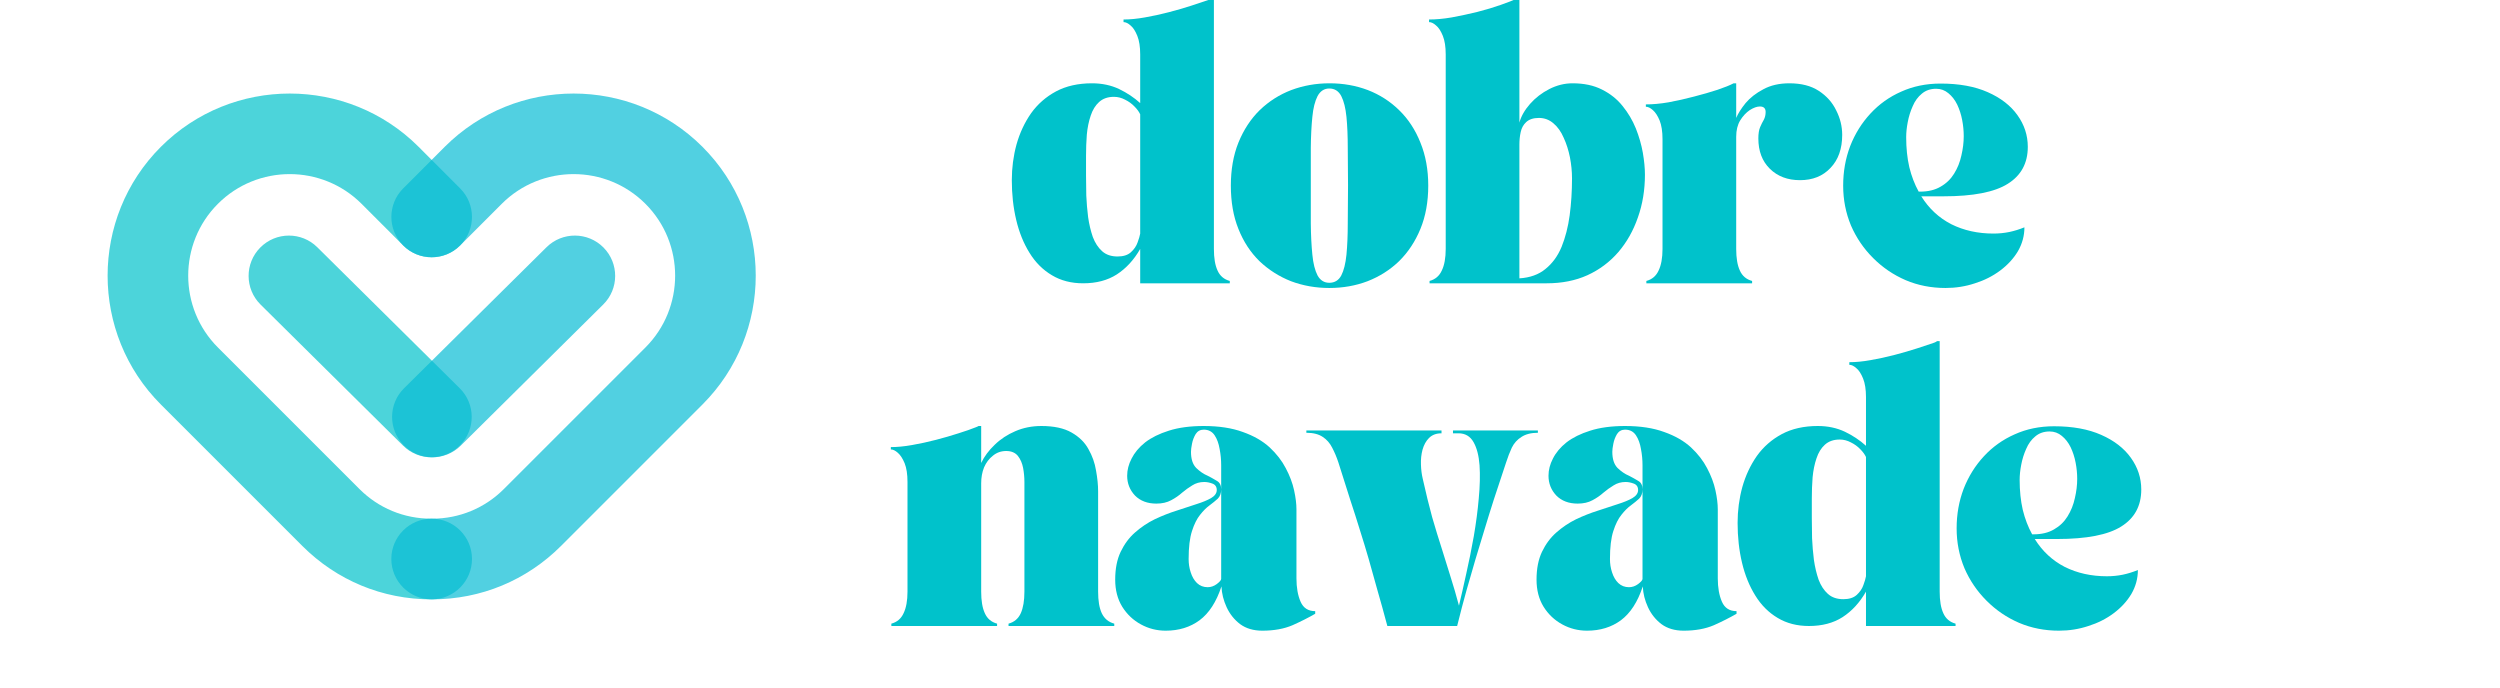
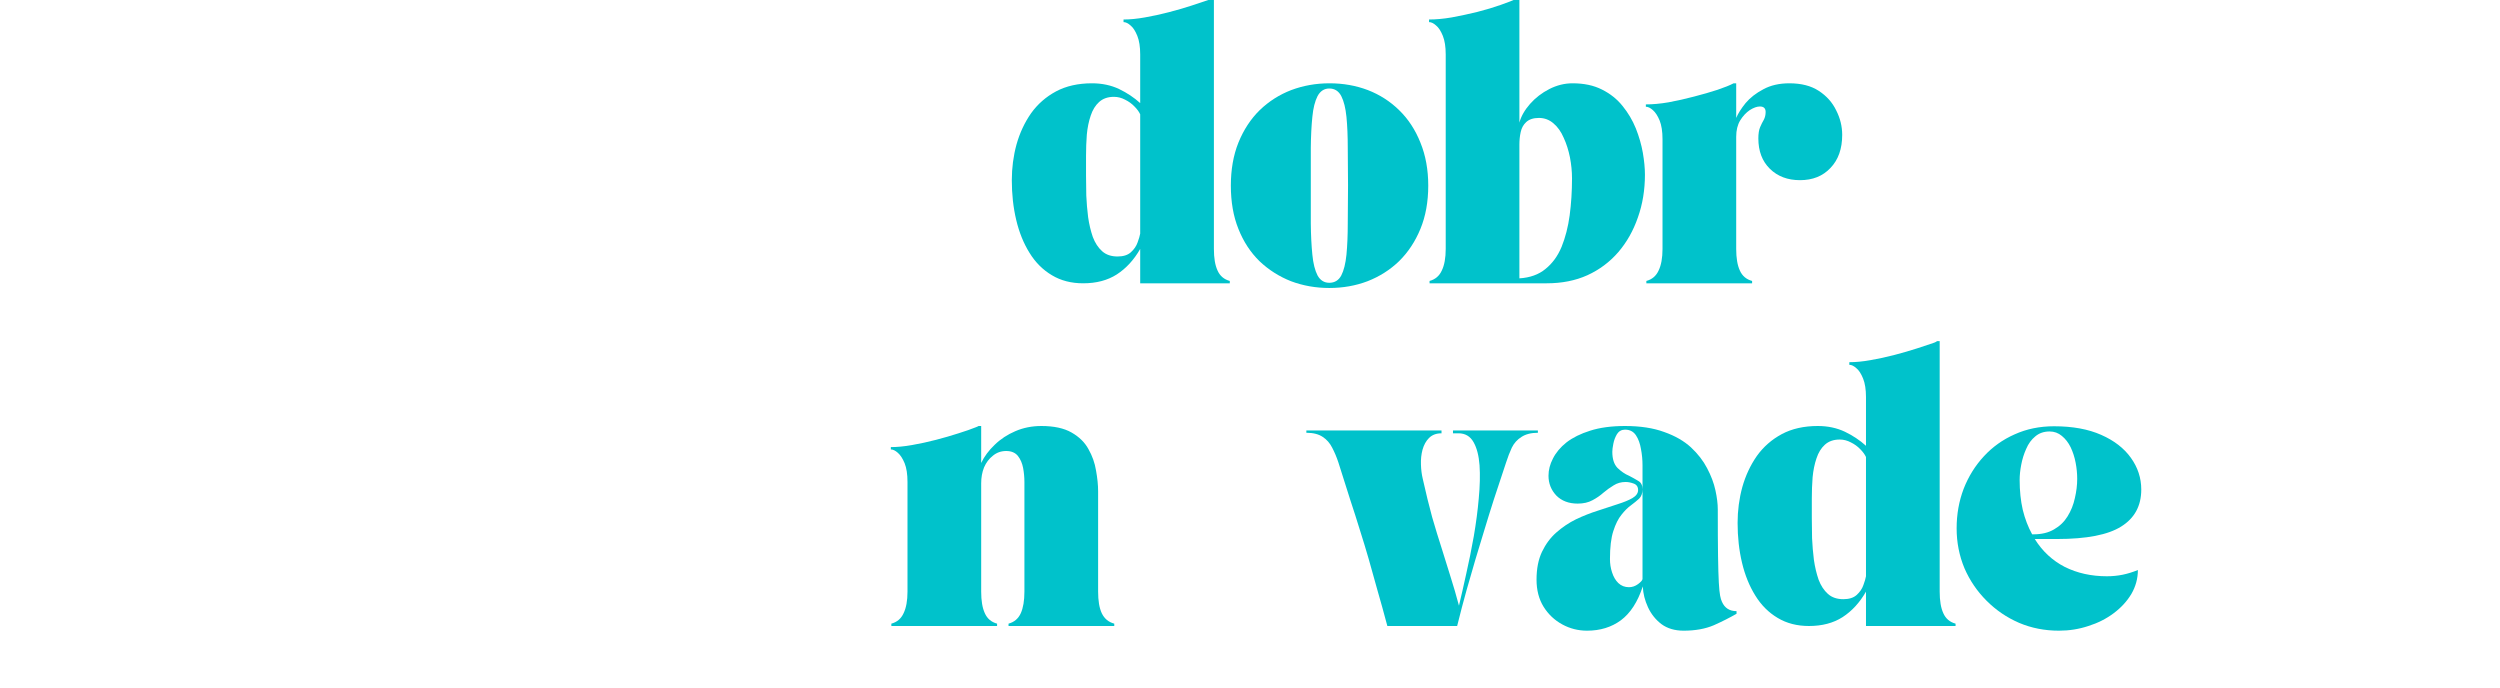
<svg xmlns="http://www.w3.org/2000/svg" width="200" zoomAndPan="magnify" viewBox="0 0 150 41.25" height="55" preserveAspectRatio="xMidYMid meet" version="1.0">
  <defs>
    <filter x="0%" y="0%" width="100%" height="100%" id="fc4cf65ef3">
      <feColorMatrix values="0 0 0 0 1 0 0 0 0 1 0 0 0 0 1 0 0 0 1 0" color-interpolation-filters="sRGB" />
    </filter>
    <g />
    <clipPath id="00324f9b33">
      <path d="M 6 5 L 29 5 L 29 36.195 L 6 36.195 Z M 6 5 " clip-rule="nonzero" />
    </clipPath>
    <mask id="512e4aee89">
      <g filter="url(#fc4cf65ef3)">
-         <rect x="-15" width="180" fill="#000000" y="-4.125" height="49.5" fill-opacity="0.7" />
-       </g>
+         </g>
    </mask>
    <clipPath id="0c9a9e1227">
      <path d="M 0.289 0.422 L 22.445 0.422 L 22.445 31 L 0.289 31 Z M 0.289 0.422 " clip-rule="nonzero" />
    </clipPath>
    <clipPath id="e8d9ebdaac">
      <rect x="0" width="23" y="0" height="32" />
    </clipPath>
    <clipPath id="c02e909b28">
      <path d="M 23 5 L 46 5 L 46 36.195 L 23 36.195 Z M 23 5 " clip-rule="nonzero" />
    </clipPath>
    <mask id="68d55a62b5">
      <g filter="url(#fc4cf65ef3)">
-         <rect x="-15" width="180" fill="#000000" y="-4.125" height="49.5" fill-opacity="0.7" />
-       </g>
+         </g>
    </mask>
    <clipPath id="93ed1c0a47">
      <path d="M 0.262 0.422 L 22.418 0.422 L 22.418 31 L 0.262 31 Z M 0.262 0.422 " clip-rule="nonzero" />
    </clipPath>
    <clipPath id="aecabd9081">
-       <rect x="0" width="23" y="0" height="32" />
-     </clipPath>
+       </clipPath>
  </defs>
  <g fill="#00c2cb" fill-opacity="1">
    <g transform="translate(60.115, 16.998)">
      <g>
        <path d="M 0.594 -6.188 C 0.594 -6.926 0.688 -7.641 0.875 -8.328 C 1.07 -9.023 1.363 -9.648 1.75 -10.203 C 2.145 -10.754 2.645 -11.191 3.25 -11.516 C 3.852 -11.836 4.57 -12 5.406 -12 C 6.008 -12 6.551 -11.883 7.031 -11.656 C 7.508 -11.426 7.93 -11.145 8.297 -10.812 L 8.297 -13.734 C 8.297 -14.191 8.238 -14.562 8.125 -14.844 C 8.008 -15.133 7.875 -15.344 7.719 -15.469 C 7.57 -15.602 7.43 -15.672 7.297 -15.672 L 7.297 -15.828 C 7.672 -15.828 8.098 -15.867 8.578 -15.953 C 9.055 -16.035 9.535 -16.141 10.016 -16.266 C 10.492 -16.391 10.941 -16.52 11.359 -16.656 C 11.773 -16.789 12.117 -16.906 12.391 -17 C 12.473 -17.031 12.531 -17.062 12.562 -17.094 L 12.719 -17.094 L 12.719 -2.062 C 12.719 -1.52 12.789 -1.086 12.938 -0.766 C 13.082 -0.441 13.328 -0.234 13.672 -0.141 L 13.672 0 L 8.297 0 L 8.297 -2.062 C 7.922 -1.406 7.453 -0.895 6.891 -0.531 C 6.336 -0.176 5.664 0 4.875 0 C 4.164 0 3.539 -0.16 3 -0.484 C 2.457 -0.805 2.008 -1.254 1.656 -1.828 C 1.301 -2.398 1.035 -3.055 0.859 -3.797 C 0.68 -4.547 0.594 -5.344 0.594 -6.188 Z M 6.719 -11.188 C 6.352 -11.188 6.055 -11.082 5.828 -10.875 C 5.609 -10.676 5.441 -10.406 5.328 -10.062 C 5.211 -9.719 5.133 -9.336 5.094 -8.922 C 5.062 -8.504 5.047 -8.082 5.047 -7.656 C 5.047 -7.227 5.047 -6.832 5.047 -6.469 C 5.047 -6.102 5.051 -5.703 5.062 -5.266 C 5.082 -4.836 5.117 -4.406 5.172 -3.969 C 5.234 -3.539 5.328 -3.145 5.453 -2.781 C 5.586 -2.426 5.773 -2.141 6.016 -1.922 C 6.254 -1.711 6.562 -1.609 6.938 -1.609 C 7.281 -1.609 7.547 -1.691 7.734 -1.859 C 7.93 -2.035 8.066 -2.234 8.141 -2.453 C 8.223 -2.672 8.273 -2.848 8.297 -2.984 L 8.297 -10.141 C 8.223 -10.297 8.109 -10.453 7.953 -10.609 C 7.797 -10.773 7.609 -10.91 7.391 -11.016 C 7.18 -11.129 6.957 -11.188 6.719 -11.188 Z M 6.719 -11.188 " />
      </g>
    </g>
  </g>
  <g fill="#00c2cb" fill-opacity="1">
    <g transform="translate(73.257, 16.998)">
      <g>
        <path d="M 6.5 0.281 C 5.688 0.281 4.922 0.145 4.203 -0.125 C 3.492 -0.406 2.863 -0.805 2.312 -1.328 C 1.77 -1.859 1.348 -2.504 1.047 -3.266 C 0.742 -4.023 0.594 -4.891 0.594 -5.859 C 0.594 -6.816 0.742 -7.676 1.047 -8.438 C 1.359 -9.207 1.785 -9.859 2.328 -10.391 C 2.879 -10.922 3.508 -11.32 4.219 -11.594 C 4.938 -11.863 5.703 -12 6.516 -12 C 7.336 -12 8.102 -11.863 8.812 -11.594 C 9.52 -11.32 10.145 -10.922 10.688 -10.391 C 11.238 -9.859 11.664 -9.207 11.969 -8.438 C 12.281 -7.676 12.438 -6.816 12.438 -5.859 C 12.438 -4.891 12.281 -4.023 11.969 -3.266 C 11.656 -2.504 11.227 -1.859 10.688 -1.328 C 10.145 -0.805 9.516 -0.406 8.797 -0.125 C 8.086 0.145 7.32 0.281 6.5 0.281 Z M 5.391 -5.875 C 5.391 -5.062 5.391 -4.301 5.391 -3.594 C 5.398 -2.883 5.43 -2.258 5.484 -1.719 C 5.535 -1.188 5.641 -0.77 5.797 -0.469 C 5.961 -0.176 6.195 -0.031 6.5 -0.031 C 6.82 -0.031 7.062 -0.176 7.219 -0.469 C 7.375 -0.77 7.477 -1.188 7.531 -1.719 C 7.582 -2.258 7.609 -2.883 7.609 -3.594 C 7.617 -4.301 7.625 -5.062 7.625 -5.875 C 7.625 -6.676 7.617 -7.426 7.609 -8.125 C 7.609 -8.832 7.582 -9.453 7.531 -9.984 C 7.477 -10.516 7.375 -10.93 7.219 -11.234 C 7.062 -11.535 6.82 -11.688 6.5 -11.688 C 6.195 -11.688 5.961 -11.535 5.797 -11.234 C 5.641 -10.93 5.535 -10.516 5.484 -9.984 C 5.43 -9.453 5.398 -8.832 5.391 -8.125 C 5.391 -7.426 5.391 -6.676 5.391 -5.875 Z M 5.391 -5.875 " />
      </g>
    </g>
  </g>
  <g fill="#00c2cb" fill-opacity="1">
    <g transform="translate(85.602, 16.998)">
      <g>
        <path d="M 1.141 -13.734 C 1.141 -14.191 1.082 -14.562 0.969 -14.844 C 0.852 -15.133 0.719 -15.344 0.562 -15.469 C 0.414 -15.602 0.273 -15.672 0.141 -15.672 L 0.141 -15.828 C 0.547 -15.828 1 -15.867 1.5 -15.953 C 2.008 -16.047 2.52 -16.156 3.031 -16.281 C 3.551 -16.414 4.02 -16.555 4.438 -16.703 C 4.863 -16.848 5.188 -16.977 5.406 -17.094 L 5.562 -17.094 L 5.562 -9.641 C 5.664 -10.023 5.879 -10.398 6.203 -10.766 C 6.523 -11.129 6.91 -11.426 7.359 -11.656 C 7.805 -11.883 8.27 -12 8.75 -12 C 9.438 -12 10.023 -11.875 10.516 -11.625 C 11.016 -11.375 11.426 -11.047 11.75 -10.641 C 12.082 -10.234 12.348 -9.785 12.547 -9.297 C 12.742 -8.805 12.883 -8.316 12.969 -7.828 C 13.051 -7.348 13.094 -6.91 13.094 -6.516 C 13.094 -5.598 12.953 -4.742 12.672 -3.953 C 12.398 -3.16 12.008 -2.469 11.5 -1.875 C 10.988 -1.281 10.367 -0.816 9.641 -0.484 C 8.922 -0.16 8.109 0 7.203 0 L 0.172 0 L 0.172 -0.141 C 0.516 -0.234 0.758 -0.441 0.906 -0.766 C 1.062 -1.086 1.141 -1.52 1.141 -2.062 Z M 5.562 -8.328 L 5.562 -0.297 C 6.195 -0.336 6.719 -0.523 7.125 -0.859 C 7.539 -1.191 7.863 -1.633 8.094 -2.188 C 8.32 -2.75 8.484 -3.379 8.578 -4.078 C 8.672 -4.785 8.719 -5.523 8.719 -6.297 C 8.719 -6.711 8.676 -7.133 8.594 -7.562 C 8.508 -7.988 8.383 -8.379 8.219 -8.734 C 8.062 -9.098 7.859 -9.383 7.609 -9.594 C 7.359 -9.812 7.066 -9.922 6.734 -9.922 C 6.398 -9.922 6.145 -9.836 5.969 -9.672 C 5.801 -9.516 5.691 -9.316 5.641 -9.078 C 5.586 -8.836 5.562 -8.586 5.562 -8.328 Z M 5.562 -8.328 " />
      </g>
    </g>
  </g>
  <g fill="#00c2cb" fill-opacity="1">
    <g transform="translate(98.61, 16.998)">
      <g>
        <path d="M 0.141 -10.594 L 0.141 -10.734 C 0.547 -10.734 1 -10.773 1.5 -10.859 C 2.008 -10.953 2.52 -11.066 3.031 -11.203 C 3.551 -11.336 4.02 -11.473 4.438 -11.609 C 4.863 -11.754 5.188 -11.883 5.406 -12 L 5.562 -12 L 5.562 -9.922 C 5.676 -10.191 5.863 -10.488 6.125 -10.812 C 6.395 -11.133 6.75 -11.41 7.188 -11.641 C 7.625 -11.879 8.145 -12 8.75 -12 C 9.469 -12 10.055 -11.848 10.516 -11.547 C 10.984 -11.242 11.332 -10.852 11.562 -10.375 C 11.801 -9.906 11.922 -9.414 11.922 -8.906 C 11.922 -8.07 11.688 -7.41 11.219 -6.922 C 10.758 -6.43 10.148 -6.188 9.391 -6.188 C 8.648 -6.188 8.047 -6.414 7.578 -6.875 C 7.117 -7.332 6.891 -7.938 6.891 -8.688 C 6.891 -8.977 6.926 -9.207 7 -9.375 C 7.07 -9.539 7.145 -9.688 7.219 -9.812 C 7.289 -9.945 7.328 -10.102 7.328 -10.281 C 7.328 -10.5 7.211 -10.609 6.984 -10.609 C 6.805 -10.609 6.602 -10.535 6.375 -10.391 C 6.156 -10.242 5.961 -10.035 5.797 -9.766 C 5.641 -9.504 5.562 -9.18 5.562 -8.797 L 5.562 -2.062 C 5.562 -1.52 5.633 -1.086 5.781 -0.766 C 5.926 -0.441 6.172 -0.234 6.516 -0.141 L 6.516 0 L 0.172 0 L 0.172 -0.141 C 0.516 -0.234 0.758 -0.441 0.906 -0.766 C 1.062 -1.086 1.141 -1.52 1.141 -2.062 L 1.141 -8.641 C 1.141 -9.109 1.082 -9.484 0.969 -9.766 C 0.852 -10.047 0.719 -10.254 0.562 -10.391 C 0.414 -10.523 0.273 -10.594 0.141 -10.594 Z M 0.141 -10.594 " />
      </g>
    </g>
  </g>
  <g fill="#00c2cb" fill-opacity="1">
    <g transform="translate(109.996, 16.998)">
      <g>
-         <path d="M 6.734 0.281 C 5.879 0.281 5.082 0.125 4.344 -0.188 C 3.602 -0.508 2.953 -0.953 2.391 -1.516 C 1.828 -2.078 1.383 -2.727 1.062 -3.469 C 0.75 -4.219 0.594 -5.016 0.594 -5.859 C 0.594 -6.703 0.734 -7.492 1.016 -8.234 C 1.305 -8.973 1.711 -9.625 2.234 -10.188 C 2.754 -10.75 3.367 -11.188 4.078 -11.5 C 4.785 -11.82 5.57 -11.984 6.438 -11.984 C 7.551 -11.984 8.492 -11.812 9.266 -11.469 C 10.047 -11.125 10.641 -10.664 11.047 -10.094 C 11.461 -9.52 11.672 -8.883 11.672 -8.188 C 11.672 -7.207 11.27 -6.469 10.469 -5.969 C 9.676 -5.469 8.391 -5.219 6.609 -5.219 L 5.281 -5.219 C 5.738 -4.488 6.336 -3.93 7.078 -3.547 C 7.828 -3.172 8.672 -2.984 9.609 -2.984 C 9.941 -2.984 10.258 -3.016 10.562 -3.078 C 10.863 -3.141 11.164 -3.234 11.469 -3.359 C 11.469 -2.848 11.336 -2.367 11.078 -1.922 C 10.816 -1.484 10.461 -1.098 10.016 -0.766 C 9.566 -0.43 9.062 -0.176 8.5 0 C 7.938 0.188 7.348 0.281 6.734 0.281 Z M 5.125 -5.5 L 5.203 -5.5 C 5.691 -5.5 6.102 -5.598 6.438 -5.797 C 6.781 -5.992 7.051 -6.254 7.25 -6.578 C 7.457 -6.91 7.602 -7.273 7.688 -7.672 C 7.781 -8.066 7.828 -8.453 7.828 -8.828 C 7.828 -9.148 7.797 -9.473 7.734 -9.797 C 7.672 -10.129 7.57 -10.438 7.438 -10.719 C 7.301 -11 7.125 -11.227 6.906 -11.406 C 6.695 -11.582 6.453 -11.672 6.172 -11.672 C 5.828 -11.672 5.539 -11.57 5.312 -11.375 C 5.082 -11.188 4.898 -10.938 4.766 -10.625 C 4.629 -10.32 4.531 -10.004 4.469 -9.672 C 4.406 -9.348 4.375 -9.047 4.375 -8.766 C 4.375 -8.109 4.438 -7.508 4.562 -6.969 C 4.695 -6.426 4.883 -5.938 5.125 -5.5 Z M 5.125 -5.5 " />
-       </g>
+         </g>
    </g>
  </g>
  <g fill="#00c2cb" fill-opacity="1">
    <g transform="translate(53.309, 37.56)">
      <g>
        <path d="M 0.141 -10.734 C 0.516 -10.734 0.941 -10.773 1.422 -10.859 C 1.898 -10.941 2.379 -11.047 2.859 -11.172 C 3.336 -11.297 3.785 -11.426 4.203 -11.562 C 4.629 -11.695 4.973 -11.816 5.234 -11.922 C 5.316 -11.953 5.375 -11.977 5.406 -12 L 5.562 -12 L 5.562 -9.781 C 5.75 -10.176 6.02 -10.539 6.375 -10.875 C 6.727 -11.219 7.141 -11.488 7.609 -11.688 C 8.086 -11.895 8.609 -12 9.172 -12 C 9.93 -12 10.535 -11.867 10.984 -11.609 C 11.441 -11.348 11.781 -11.016 12 -10.609 C 12.227 -10.211 12.379 -9.785 12.453 -9.328 C 12.535 -8.879 12.578 -8.461 12.578 -8.078 L 12.578 -2.062 C 12.578 -1.52 12.648 -1.086 12.797 -0.766 C 12.953 -0.441 13.203 -0.234 13.547 -0.141 L 13.547 0 L 7.203 0 L 7.203 -0.141 C 7.547 -0.234 7.789 -0.441 7.938 -0.766 C 8.082 -1.086 8.156 -1.52 8.156 -2.062 L 8.156 -8.641 C 8.156 -8.922 8.129 -9.203 8.078 -9.484 C 8.023 -9.766 7.922 -10.004 7.766 -10.203 C 7.609 -10.398 7.375 -10.5 7.062 -10.5 C 6.758 -10.5 6.492 -10.406 6.266 -10.219 C 6.035 -10.039 5.859 -9.805 5.734 -9.516 C 5.617 -9.223 5.562 -8.906 5.562 -8.562 L 5.562 -2.062 C 5.562 -1.52 5.633 -1.086 5.781 -0.766 C 5.926 -0.441 6.172 -0.234 6.516 -0.141 L 6.516 0 L 0.172 0 L 0.172 -0.141 C 0.516 -0.234 0.758 -0.441 0.906 -0.766 C 1.062 -1.086 1.141 -1.52 1.141 -2.062 L 1.141 -8.641 C 1.141 -9.109 1.082 -9.484 0.969 -9.766 C 0.852 -10.047 0.719 -10.254 0.562 -10.391 C 0.414 -10.523 0.273 -10.594 0.141 -10.594 Z M 0.141 -10.734 " />
      </g>
    </g>
  </g>
  <g fill="#00c2cb" fill-opacity="1">
    <g transform="translate(66.318, 37.56)">
      <g>
-         <path d="M 0.594 -2.781 C 0.594 -3.438 0.703 -3.992 0.922 -4.453 C 1.141 -4.91 1.426 -5.297 1.781 -5.609 C 2.145 -5.93 2.539 -6.195 2.969 -6.406 C 3.406 -6.613 3.844 -6.785 4.281 -6.922 C 4.719 -7.066 5.113 -7.195 5.469 -7.312 C 5.832 -7.426 6.125 -7.547 6.344 -7.672 C 6.57 -7.805 6.688 -7.969 6.688 -8.156 C 6.688 -8.352 6.598 -8.484 6.422 -8.547 C 6.254 -8.609 6.094 -8.641 5.938 -8.641 C 5.664 -8.641 5.426 -8.57 5.219 -8.438 C 5.008 -8.312 4.805 -8.164 4.609 -8 C 4.422 -7.832 4.203 -7.68 3.953 -7.547 C 3.703 -7.41 3.406 -7.344 3.062 -7.344 C 2.531 -7.344 2.102 -7.504 1.781 -7.828 C 1.469 -8.16 1.312 -8.555 1.312 -9.016 C 1.312 -9.359 1.398 -9.703 1.578 -10.047 C 1.754 -10.398 2.023 -10.723 2.391 -11.016 C 2.766 -11.305 3.238 -11.539 3.812 -11.719 C 4.395 -11.906 5.094 -12 5.906 -12 C 6.82 -12 7.602 -11.879 8.25 -11.641 C 8.906 -11.41 9.441 -11.102 9.859 -10.719 C 10.273 -10.332 10.598 -9.914 10.828 -9.469 C 11.066 -9.02 11.234 -8.578 11.328 -8.141 C 11.422 -7.711 11.469 -7.332 11.469 -7 L 11.469 -2.859 C 11.469 -2.305 11.551 -1.836 11.719 -1.453 C 11.883 -1.078 12.176 -0.891 12.594 -0.891 L 12.594 -0.734 C 12.195 -0.504 11.742 -0.273 11.234 -0.047 C 10.723 0.172 10.117 0.281 9.422 0.281 C 8.891 0.281 8.445 0.148 8.094 -0.109 C 7.738 -0.379 7.469 -0.719 7.281 -1.125 C 7.094 -1.531 6.988 -1.945 6.969 -2.375 C 6.664 -1.445 6.227 -0.77 5.656 -0.344 C 5.094 0.07 4.414 0.281 3.625 0.281 C 3.094 0.281 2.598 0.156 2.141 -0.094 C 1.68 -0.344 1.305 -0.695 1.016 -1.156 C 0.734 -1.613 0.594 -2.156 0.594 -2.781 Z M 5 -4.016 C 5 -3.742 5.039 -3.477 5.125 -3.219 C 5.207 -2.957 5.332 -2.742 5.5 -2.578 C 5.676 -2.41 5.891 -2.328 6.141 -2.328 C 6.336 -2.328 6.52 -2.391 6.688 -2.516 C 6.863 -2.648 6.953 -2.754 6.953 -2.828 L 6.953 -8.828 C 6.953 -9.035 6.953 -9.305 6.953 -9.641 C 6.953 -9.973 6.922 -10.301 6.859 -10.625 C 6.805 -10.945 6.707 -11.219 6.562 -11.438 C 6.414 -11.664 6.195 -11.781 5.906 -11.781 C 5.695 -11.781 5.535 -11.691 5.422 -11.516 C 5.316 -11.336 5.242 -11.145 5.203 -10.938 C 5.16 -10.727 5.141 -10.566 5.141 -10.453 C 5.141 -10.023 5.242 -9.703 5.453 -9.484 C 5.672 -9.273 5.898 -9.117 6.141 -9.016 C 6.348 -8.91 6.535 -8.805 6.703 -8.703 C 6.867 -8.609 6.953 -8.441 6.953 -8.203 C 6.953 -7.961 6.883 -7.773 6.75 -7.641 C 6.613 -7.516 6.445 -7.379 6.25 -7.234 C 6.062 -7.098 5.875 -6.91 5.688 -6.672 C 5.5 -6.441 5.336 -6.117 5.203 -5.703 C 5.066 -5.285 5 -4.723 5 -4.016 Z M 5 -4.016 " />
-       </g>
+         </g>
    </g>
  </g>
  <g fill="#00c2cb" fill-opacity="1">
    <g transform="translate(78.382, 37.56)">
      <g>
        <path d="M 0 -11.594 L 0 -11.734 L 8.109 -11.734 L 8.109 -11.562 C 7.797 -11.562 7.547 -11.469 7.359 -11.281 C 7.18 -11.102 7.051 -10.867 6.969 -10.578 C 6.895 -10.297 6.863 -10 6.875 -9.688 C 6.883 -9.375 6.922 -9.086 6.984 -8.828 C 7.172 -7.984 7.359 -7.219 7.547 -6.531 C 7.742 -5.852 7.938 -5.223 8.125 -4.641 C 8.312 -4.055 8.488 -3.488 8.656 -2.938 C 8.832 -2.383 9 -1.812 9.156 -1.219 C 9.289 -1.781 9.438 -2.422 9.594 -3.141 C 9.758 -3.867 9.91 -4.617 10.047 -5.391 C 10.18 -6.172 10.281 -6.926 10.344 -7.656 C 10.414 -8.395 10.43 -9.055 10.391 -9.641 C 10.348 -10.223 10.227 -10.688 10.031 -11.031 C 9.832 -11.383 9.531 -11.562 9.125 -11.562 L 8.797 -11.562 L 8.797 -11.734 L 13.891 -11.734 L 13.891 -11.594 C 13.484 -11.594 13.156 -11.508 12.906 -11.344 C 12.656 -11.188 12.461 -10.973 12.328 -10.703 C 12.203 -10.43 12.086 -10.133 11.984 -9.812 C 11.711 -8.988 11.469 -8.25 11.25 -7.594 C 11.039 -6.938 10.848 -6.316 10.672 -5.734 C 10.492 -5.148 10.316 -4.566 10.141 -3.984 C 9.973 -3.398 9.797 -2.785 9.609 -2.141 C 9.43 -1.504 9.242 -0.789 9.047 0 L 4.859 0 C 4.648 -0.789 4.453 -1.504 4.266 -2.141 C 4.086 -2.785 3.914 -3.398 3.75 -3.984 C 3.582 -4.566 3.406 -5.148 3.219 -5.734 C 3.039 -6.316 2.844 -6.938 2.625 -7.594 C 2.414 -8.25 2.18 -8.988 1.922 -9.812 C 1.816 -10.133 1.691 -10.43 1.547 -10.703 C 1.41 -10.973 1.223 -11.188 0.984 -11.344 C 0.742 -11.508 0.414 -11.594 0 -11.594 Z M 0 -11.594 " />
      </g>
    </g>
  </g>
  <g fill="#00c2cb" fill-opacity="1">
    <g transform="translate(91.598, 37.56)">
      <g>
-         <path d="M 0.594 -2.781 C 0.594 -3.438 0.703 -3.992 0.922 -4.453 C 1.141 -4.91 1.426 -5.297 1.781 -5.609 C 2.145 -5.93 2.539 -6.195 2.969 -6.406 C 3.406 -6.613 3.844 -6.785 4.281 -6.922 C 4.719 -7.066 5.113 -7.195 5.469 -7.312 C 5.832 -7.426 6.125 -7.547 6.344 -7.672 C 6.57 -7.805 6.688 -7.969 6.688 -8.156 C 6.688 -8.352 6.598 -8.484 6.422 -8.547 C 6.254 -8.609 6.094 -8.641 5.938 -8.641 C 5.664 -8.641 5.426 -8.57 5.219 -8.438 C 5.008 -8.312 4.805 -8.164 4.609 -8 C 4.422 -7.832 4.203 -7.68 3.953 -7.547 C 3.703 -7.41 3.406 -7.344 3.062 -7.344 C 2.531 -7.344 2.102 -7.504 1.781 -7.828 C 1.469 -8.16 1.312 -8.555 1.312 -9.016 C 1.312 -9.359 1.398 -9.703 1.578 -10.047 C 1.754 -10.398 2.023 -10.723 2.391 -11.016 C 2.766 -11.305 3.238 -11.539 3.812 -11.719 C 4.395 -11.906 5.094 -12 5.906 -12 C 6.82 -12 7.602 -11.879 8.25 -11.641 C 8.906 -11.41 9.441 -11.102 9.859 -10.719 C 10.273 -10.332 10.598 -9.914 10.828 -9.469 C 11.066 -9.02 11.234 -8.578 11.328 -8.141 C 11.422 -7.711 11.469 -7.332 11.469 -7 L 11.469 -2.859 C 11.469 -2.305 11.551 -1.836 11.719 -1.453 C 11.883 -1.078 12.176 -0.891 12.594 -0.891 L 12.594 -0.734 C 12.195 -0.504 11.742 -0.273 11.234 -0.047 C 10.723 0.172 10.117 0.281 9.422 0.281 C 8.891 0.281 8.445 0.148 8.094 -0.109 C 7.738 -0.379 7.469 -0.719 7.281 -1.125 C 7.094 -1.531 6.988 -1.945 6.969 -2.375 C 6.664 -1.445 6.227 -0.77 5.656 -0.344 C 5.094 0.07 4.414 0.281 3.625 0.281 C 3.094 0.281 2.598 0.156 2.141 -0.094 C 1.68 -0.344 1.305 -0.695 1.016 -1.156 C 0.734 -1.613 0.594 -2.156 0.594 -2.781 Z M 5 -4.016 C 5 -3.742 5.039 -3.477 5.125 -3.219 C 5.207 -2.957 5.332 -2.742 5.5 -2.578 C 5.676 -2.41 5.891 -2.328 6.141 -2.328 C 6.336 -2.328 6.52 -2.391 6.688 -2.516 C 6.863 -2.648 6.953 -2.754 6.953 -2.828 L 6.953 -8.828 C 6.953 -9.035 6.953 -9.305 6.953 -9.641 C 6.953 -9.973 6.922 -10.301 6.859 -10.625 C 6.805 -10.945 6.707 -11.219 6.562 -11.438 C 6.414 -11.664 6.195 -11.781 5.906 -11.781 C 5.695 -11.781 5.535 -11.691 5.422 -11.516 C 5.316 -11.336 5.242 -11.145 5.203 -10.938 C 5.16 -10.727 5.141 -10.566 5.141 -10.453 C 5.141 -10.023 5.242 -9.703 5.453 -9.484 C 5.672 -9.273 5.898 -9.117 6.141 -9.016 C 6.348 -8.91 6.535 -8.805 6.703 -8.703 C 6.867 -8.609 6.953 -8.441 6.953 -8.203 C 6.953 -7.961 6.883 -7.773 6.75 -7.641 C 6.613 -7.516 6.445 -7.379 6.25 -7.234 C 6.062 -7.098 5.875 -6.91 5.688 -6.672 C 5.5 -6.441 5.336 -6.117 5.203 -5.703 C 5.066 -5.285 5 -4.723 5 -4.016 Z M 5 -4.016 " />
+         <path d="M 0.594 -2.781 C 0.594 -3.438 0.703 -3.992 0.922 -4.453 C 1.141 -4.91 1.426 -5.297 1.781 -5.609 C 2.145 -5.93 2.539 -6.195 2.969 -6.406 C 3.406 -6.613 3.844 -6.785 4.281 -6.922 C 4.719 -7.066 5.113 -7.195 5.469 -7.312 C 5.832 -7.426 6.125 -7.547 6.344 -7.672 C 6.57 -7.805 6.688 -7.969 6.688 -8.156 C 6.688 -8.352 6.598 -8.484 6.422 -8.547 C 6.254 -8.609 6.094 -8.641 5.938 -8.641 C 5.664 -8.641 5.426 -8.57 5.219 -8.438 C 5.008 -8.312 4.805 -8.164 4.609 -8 C 4.422 -7.832 4.203 -7.68 3.953 -7.547 C 3.703 -7.41 3.406 -7.344 3.062 -7.344 C 2.531 -7.344 2.102 -7.504 1.781 -7.828 C 1.469 -8.16 1.312 -8.555 1.312 -9.016 C 1.312 -9.359 1.398 -9.703 1.578 -10.047 C 1.754 -10.398 2.023 -10.723 2.391 -11.016 C 2.766 -11.305 3.238 -11.539 3.812 -11.719 C 4.395 -11.906 5.094 -12 5.906 -12 C 6.82 -12 7.602 -11.879 8.25 -11.641 C 8.906 -11.41 9.441 -11.102 9.859 -10.719 C 10.273 -10.332 10.598 -9.914 10.828 -9.469 C 11.066 -9.02 11.234 -8.578 11.328 -8.141 C 11.422 -7.711 11.469 -7.332 11.469 -7 C 11.469 -2.305 11.551 -1.836 11.719 -1.453 C 11.883 -1.078 12.176 -0.891 12.594 -0.891 L 12.594 -0.734 C 12.195 -0.504 11.742 -0.273 11.234 -0.047 C 10.723 0.172 10.117 0.281 9.422 0.281 C 8.891 0.281 8.445 0.148 8.094 -0.109 C 7.738 -0.379 7.469 -0.719 7.281 -1.125 C 7.094 -1.531 6.988 -1.945 6.969 -2.375 C 6.664 -1.445 6.227 -0.77 5.656 -0.344 C 5.094 0.07 4.414 0.281 3.625 0.281 C 3.094 0.281 2.598 0.156 2.141 -0.094 C 1.68 -0.344 1.305 -0.695 1.016 -1.156 C 0.734 -1.613 0.594 -2.156 0.594 -2.781 Z M 5 -4.016 C 5 -3.742 5.039 -3.477 5.125 -3.219 C 5.207 -2.957 5.332 -2.742 5.5 -2.578 C 5.676 -2.41 5.891 -2.328 6.141 -2.328 C 6.336 -2.328 6.52 -2.391 6.688 -2.516 C 6.863 -2.648 6.953 -2.754 6.953 -2.828 L 6.953 -8.828 C 6.953 -9.035 6.953 -9.305 6.953 -9.641 C 6.953 -9.973 6.922 -10.301 6.859 -10.625 C 6.805 -10.945 6.707 -11.219 6.562 -11.438 C 6.414 -11.664 6.195 -11.781 5.906 -11.781 C 5.695 -11.781 5.535 -11.691 5.422 -11.516 C 5.316 -11.336 5.242 -11.145 5.203 -10.938 C 5.16 -10.727 5.141 -10.566 5.141 -10.453 C 5.141 -10.023 5.242 -9.703 5.453 -9.484 C 5.672 -9.273 5.898 -9.117 6.141 -9.016 C 6.348 -8.91 6.535 -8.805 6.703 -8.703 C 6.867 -8.609 6.953 -8.441 6.953 -8.203 C 6.953 -7.961 6.883 -7.773 6.75 -7.641 C 6.613 -7.516 6.445 -7.379 6.25 -7.234 C 6.062 -7.098 5.875 -6.91 5.688 -6.672 C 5.5 -6.441 5.336 -6.117 5.203 -5.703 C 5.066 -5.285 5 -4.723 5 -4.016 Z M 5 -4.016 " />
      </g>
    </g>
  </g>
  <g fill="#00c2cb" fill-opacity="1">
    <g transform="translate(103.662, 37.56)">
      <g>
        <path d="M 0.594 -6.188 C 0.594 -6.926 0.688 -7.641 0.875 -8.328 C 1.07 -9.023 1.363 -9.648 1.75 -10.203 C 2.145 -10.754 2.645 -11.191 3.25 -11.516 C 3.852 -11.836 4.57 -12 5.406 -12 C 6.008 -12 6.551 -11.883 7.031 -11.656 C 7.508 -11.426 7.93 -11.145 8.297 -10.812 L 8.297 -13.734 C 8.297 -14.191 8.238 -14.562 8.125 -14.844 C 8.008 -15.133 7.875 -15.344 7.719 -15.469 C 7.57 -15.602 7.43 -15.672 7.297 -15.672 L 7.297 -15.828 C 7.672 -15.828 8.098 -15.867 8.578 -15.953 C 9.055 -16.035 9.535 -16.141 10.016 -16.266 C 10.492 -16.391 10.941 -16.52 11.359 -16.656 C 11.773 -16.789 12.117 -16.906 12.391 -17 C 12.473 -17.031 12.531 -17.062 12.562 -17.094 L 12.719 -17.094 L 12.719 -2.062 C 12.719 -1.52 12.789 -1.086 12.938 -0.766 C 13.082 -0.441 13.328 -0.234 13.672 -0.141 L 13.672 0 L 8.297 0 L 8.297 -2.062 C 7.922 -1.406 7.453 -0.895 6.891 -0.531 C 6.336 -0.176 5.664 0 4.875 0 C 4.164 0 3.539 -0.16 3 -0.484 C 2.457 -0.805 2.008 -1.254 1.656 -1.828 C 1.301 -2.398 1.035 -3.055 0.859 -3.797 C 0.68 -4.547 0.594 -5.344 0.594 -6.188 Z M 6.719 -11.188 C 6.352 -11.188 6.055 -11.082 5.828 -10.875 C 5.609 -10.676 5.441 -10.406 5.328 -10.062 C 5.211 -9.719 5.133 -9.336 5.094 -8.922 C 5.062 -8.504 5.047 -8.082 5.047 -7.656 C 5.047 -7.227 5.047 -6.832 5.047 -6.469 C 5.047 -6.102 5.051 -5.703 5.062 -5.266 C 5.082 -4.836 5.117 -4.406 5.172 -3.969 C 5.234 -3.539 5.328 -3.145 5.453 -2.781 C 5.586 -2.426 5.773 -2.141 6.016 -1.922 C 6.254 -1.711 6.562 -1.609 6.938 -1.609 C 7.281 -1.609 7.547 -1.691 7.734 -1.859 C 7.93 -2.035 8.066 -2.234 8.141 -2.453 C 8.223 -2.672 8.273 -2.848 8.297 -2.984 L 8.297 -10.141 C 8.223 -10.297 8.109 -10.453 7.953 -10.609 C 7.797 -10.773 7.609 -10.91 7.391 -11.016 C 7.18 -11.129 6.957 -11.188 6.719 -11.188 Z M 6.719 -11.188 " />
      </g>
    </g>
  </g>
  <g fill="#00c2cb" fill-opacity="1">
    <g transform="translate(116.804, 37.56)">
      <g>
        <path d="M 6.734 0.281 C 5.879 0.281 5.082 0.125 4.344 -0.188 C 3.602 -0.508 2.953 -0.953 2.391 -1.516 C 1.828 -2.078 1.383 -2.727 1.062 -3.469 C 0.75 -4.219 0.594 -5.016 0.594 -5.859 C 0.594 -6.703 0.734 -7.492 1.016 -8.234 C 1.305 -8.973 1.711 -9.625 2.234 -10.188 C 2.754 -10.75 3.367 -11.188 4.078 -11.5 C 4.785 -11.82 5.57 -11.984 6.438 -11.984 C 7.551 -11.984 8.492 -11.812 9.266 -11.469 C 10.047 -11.125 10.641 -10.664 11.047 -10.094 C 11.461 -9.52 11.672 -8.883 11.672 -8.188 C 11.672 -7.207 11.27 -6.469 10.469 -5.969 C 9.676 -5.469 8.391 -5.219 6.609 -5.219 L 5.281 -5.219 C 5.738 -4.488 6.336 -3.93 7.078 -3.547 C 7.828 -3.172 8.672 -2.984 9.609 -2.984 C 9.941 -2.984 10.258 -3.016 10.562 -3.078 C 10.863 -3.141 11.164 -3.234 11.469 -3.359 C 11.469 -2.848 11.336 -2.367 11.078 -1.922 C 10.816 -1.484 10.461 -1.098 10.016 -0.766 C 9.566 -0.43 9.062 -0.176 8.5 0 C 7.938 0.188 7.348 0.281 6.734 0.281 Z M 5.125 -5.5 L 5.203 -5.5 C 5.691 -5.5 6.102 -5.598 6.438 -5.797 C 6.781 -5.992 7.051 -6.254 7.25 -6.578 C 7.457 -6.91 7.602 -7.273 7.688 -7.672 C 7.781 -8.066 7.828 -8.453 7.828 -8.828 C 7.828 -9.148 7.797 -9.473 7.734 -9.797 C 7.672 -10.129 7.57 -10.438 7.438 -10.719 C 7.301 -11 7.125 -11.227 6.906 -11.406 C 6.695 -11.582 6.453 -11.672 6.172 -11.672 C 5.828 -11.672 5.539 -11.57 5.312 -11.375 C 5.082 -11.188 4.898 -10.938 4.766 -10.625 C 4.629 -10.32 4.531 -10.004 4.469 -9.672 C 4.406 -9.348 4.375 -9.047 4.375 -8.766 C 4.375 -8.109 4.438 -7.508 4.562 -6.969 C 4.695 -6.426 4.883 -5.938 5.125 -5.5 Z M 5.125 -5.5 " />
      </g>
    </g>
  </g>
  <g clip-path="url(#00324f9b33)">
    <g mask="url(#512e4aee89)">
      <g transform="matrix(1, 0, 0, 1, 6, 5)">
        <g clip-path="url(#e8d9ebdaac)">
          <g clip-path="url(#0c9a9e1227)">
            <path fill="#00c2cb" d="M 22.32 28.531 C 22.324 29.867 21.246 30.953 19.91 30.961 C 19.895 30.961 19.883 30.961 19.871 30.961 C 16.949 30.961 14.207 29.824 12.141 27.758 L 3.652 19.27 C -0.609 15.008 -0.609 8.07 3.652 3.809 C 7.918 -0.453 14.852 -0.453 19.117 3.809 L 21.609 6.305 C 22.555 7.25 22.555 8.781 21.609 9.727 C 20.668 10.672 19.133 10.672 18.191 9.727 L 15.695 7.23 C 13.316 4.852 9.449 4.852 7.074 7.23 C 4.699 9.605 4.699 13.473 7.074 15.848 L 15.562 24.336 C 16.711 25.488 18.242 26.121 19.871 26.121 C 19.879 26.121 19.891 26.121 19.902 26.121 C 21.234 26.121 22.316 27.199 22.32 28.531 Z M 13.039 9.836 C 12.09 8.895 10.559 8.902 9.617 9.852 C 8.676 10.801 8.684 12.332 9.633 13.273 L 18.18 21.734 C 18.652 22.203 19.266 22.438 19.883 22.438 C 20.504 22.438 21.129 22.195 21.602 21.719 C 22.543 20.77 22.535 19.238 21.586 18.297 Z M 13.039 9.836 " fill-opacity="1" fill-rule="nonzero" />
          </g>
        </g>
      </g>
    </g>
  </g>
  <g clip-path="url(#c02e909b28)">
    <g mask="url(#68d55a62b5)">
      <g transform="matrix(1, 0, 0, 1, 23, 5)">
        <g clip-path="url(#aecabd9081)">
          <g clip-path="url(#93ed1c0a47)">
            <path fill="#07bcd4" d="M 19.148 19.27 L 10.66 27.758 C 8.594 29.824 5.852 30.961 2.93 30.961 C 2.918 30.961 2.906 30.961 2.891 30.961 C 1.555 30.953 0.477 29.867 0.48 28.531 C 0.484 27.199 1.566 26.121 2.898 26.121 C 2.91 26.121 2.922 26.121 2.93 26.121 C 4.559 26.121 6.09 25.488 7.238 24.336 L 15.727 15.848 C 18.102 13.473 18.102 9.605 15.727 7.23 C 13.352 4.852 9.484 4.852 7.105 7.23 L 4.609 9.727 C 3.668 10.672 2.133 10.672 1.191 9.727 C 0.246 8.781 0.246 7.25 1.191 6.305 L 3.684 3.809 C 7.949 -0.453 14.883 -0.453 19.148 3.809 C 23.41 8.07 23.41 15.008 19.148 19.27 Z M 2.945 22.438 C 3.559 22.438 4.176 22.203 4.648 21.734 L 13.191 13.273 C 14.145 12.332 14.148 10.801 13.211 9.852 C 12.27 8.902 10.738 8.895 9.789 9.836 L 1.242 18.297 C 0.293 19.238 0.285 20.77 1.227 21.719 C 1.699 22.195 2.32 22.438 2.945 22.438 Z M 2.945 22.438 " fill-opacity="1" fill-rule="nonzero" />
          </g>
        </g>
      </g>
    </g>
  </g>
</svg>